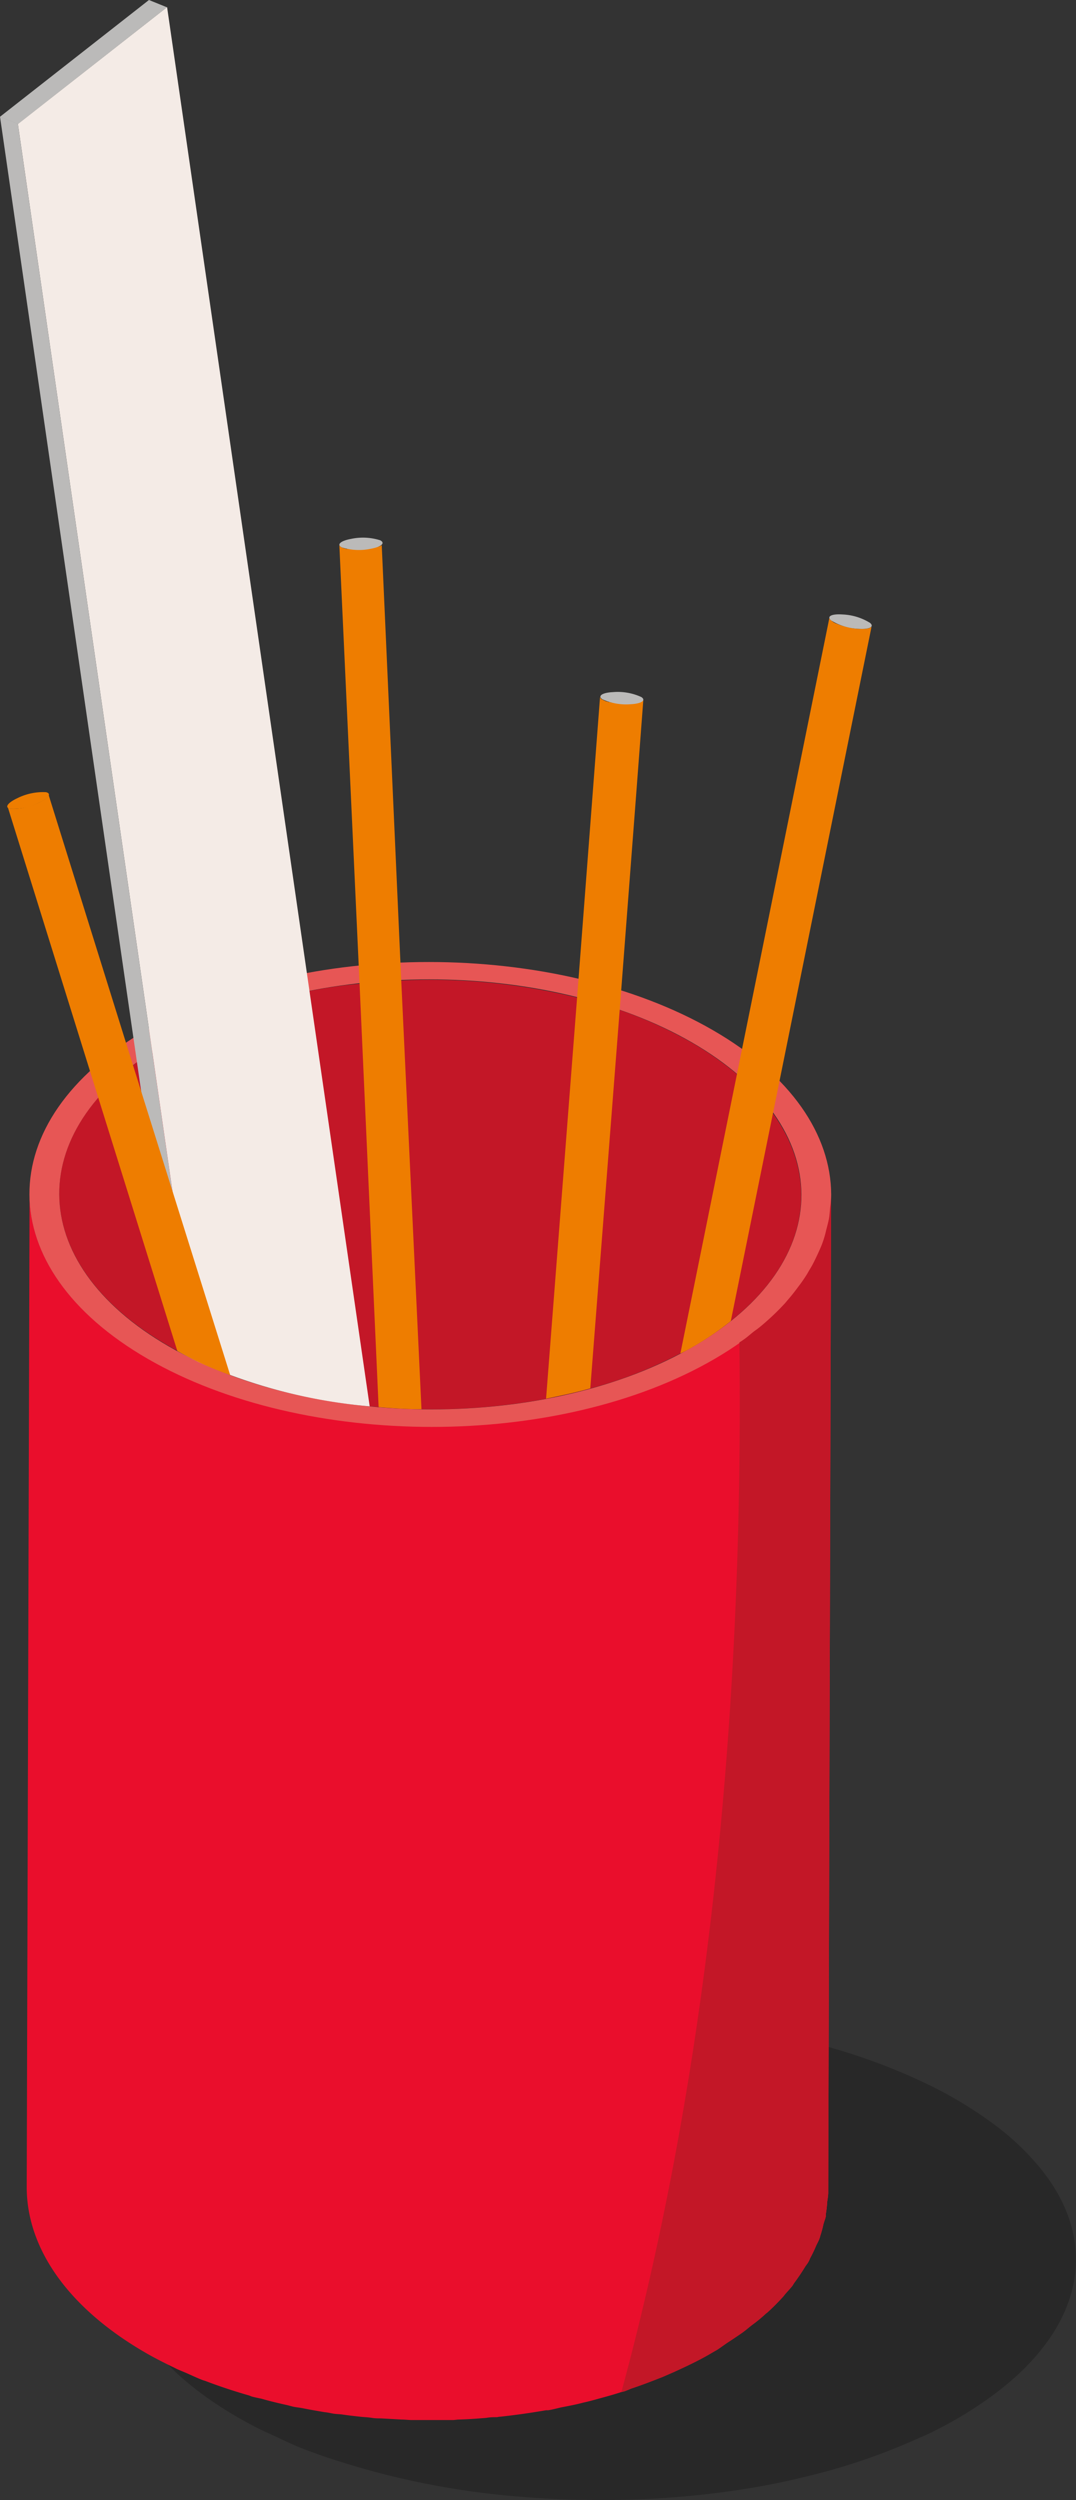
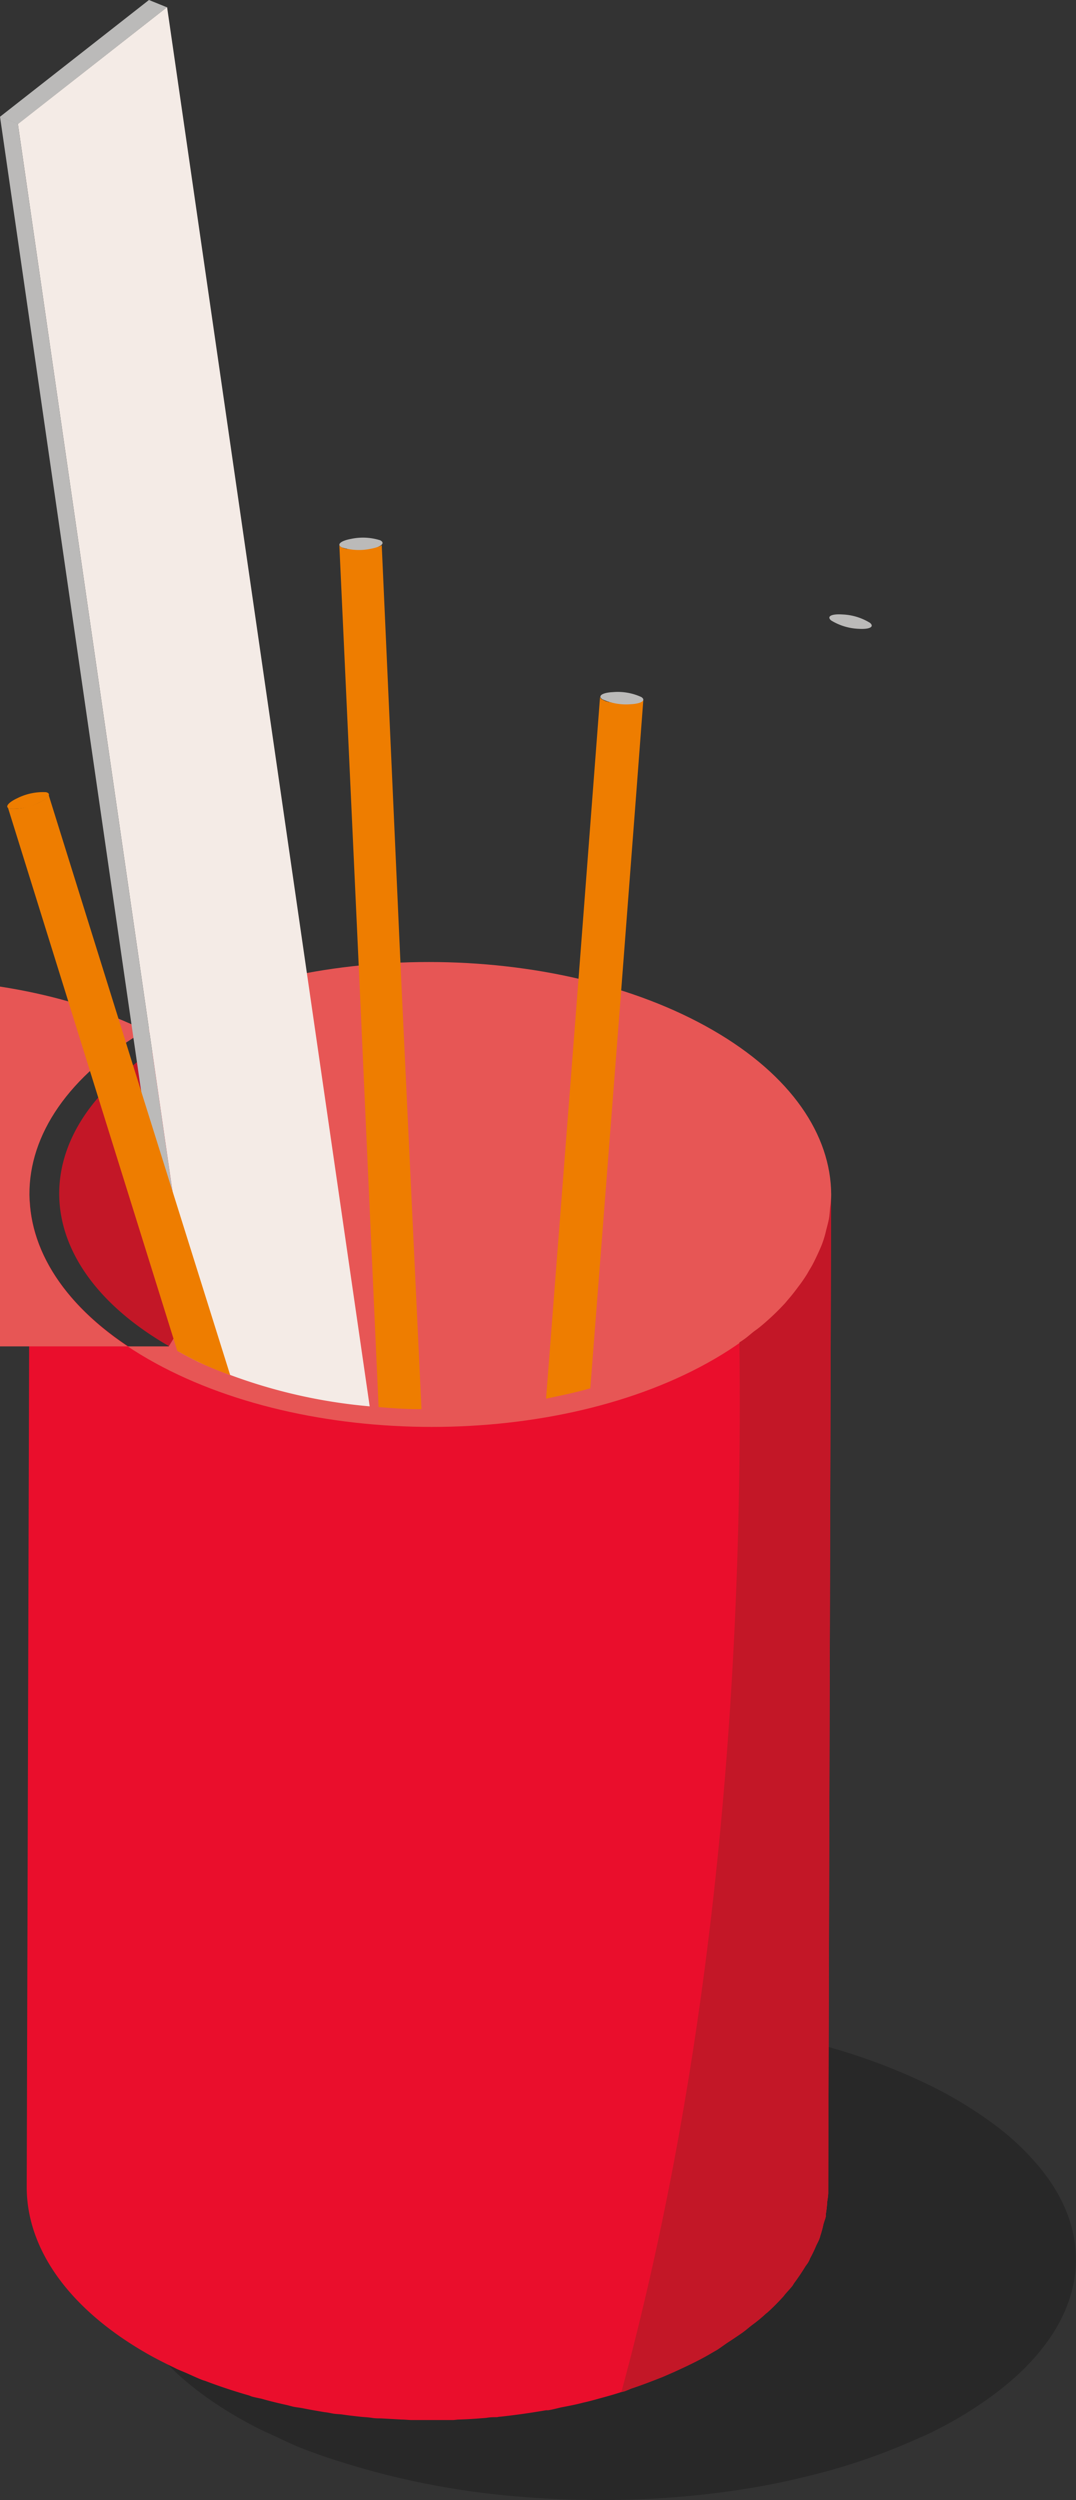
<svg xmlns="http://www.w3.org/2000/svg" viewBox="0 0 150.62 349.86">
  <rect x="0" y="0" width="150.62" height="349.86" fill="#333333" stroke="none" />
  <defs>
    <style>.cls-1{isolation:isolate;}.cls-2{opacity:0.21;mix-blend-mode:multiply;}.cls-3{fill:#c31727;}.cls-4{fill:#ea0e2c;}.cls-5{fill:#e75655;}.cls-6{fill:#bbbab9;}.cls-7{fill:#f4ebe6;}.cls-8{fill:#ee7d00;}</style>
  </defs>
  <g class="cls-1">
    <g id="Laag_2" data-name="Laag 2">
      <g id="schaduws">
        <g class="cls-2">
          <path d="M137.87,336a54.74,54.74,0,0,1-6.69,4c-.77.41-1.59.79-2.41,1.13a87.26,87.26,0,0,1-16.26,5.53c-2.59.64-5.26,1.17-8,1.62A127.12,127.12,0,0,1,82,349.84c-2.63,0-5.22-.15-7.81-.33l-1.51-.12a112.6,112.6,0,0,1-25.18-4.93c-2.07-.64-4.06-1.35-6-2.14-1.12-.49-2.2-1-3.28-1.51a.77.77,0,0,1-.3-.15c-.56-.22-1-.45-1.56-.71-21-10.61-25.31-26.45-12.72-39.17a41.55,41.55,0,0,1,6.34-5.11l.65-.46c.86-.56,1.81-1.12,2.76-1.69s1.77-1,2.67-1.43A93.11,93.11,0,0,1,61.84,284c2.93-.49,5.9-.9,8.92-1.16,2.59-.27,5.18-.46,7.81-.53A127.31,127.31,0,0,1,110.14,285c2.63.57,5.17,1.24,7.67,2a83.77,83.77,0,0,1,13,5.15,58.26,58.26,0,0,1,8.15,5,36.28,36.28,0,0,1,6.51,6.09C154.3,313.88,151.75,326.37,137.87,336Z" />
        </g>
      </g>
      <g id="graphics">
        <path class="cls-3" d="M102.29,184.87a41.2,41.2,0,0,1-5.18,3.54,20,20,0,0,1-1.88,1,61.11,61.11,0,0,1-12.61,4.91c-2,.57-4.08,1-6.19,1.44A86.5,86.5,0,0,1,59,197.21c-2,0-4-.13-6-.3l-1.17-.1a78.13,78.13,0,0,1-19.53-4.38,48,48,0,0,1-4.62-1.91c-.87-.43-1.71-.87-2.54-1.34a.71.71,0,0,1-.24-.13,12.49,12.49,0,0,1-1.2-.64C7.3,179,4,164.9,13.75,153.59a33.85,33.85,0,0,1,4.92-4.54l.5-.41c.67-.5,1.41-1,2.14-1.5s1.37-.87,2.08-1.27a65.31,65.31,0,0,1,19.93-7.19c2.28-.44,4.58-.81,6.93-1,2-.23,4-.4,6-.47a86.22,86.22,0,0,1,24.48,2.38c2,.5,4,1.1,6,1.74a59.89,59.89,0,0,1,10.1,4.58,44.75,44.75,0,0,1,6.32,4.41,30.52,30.52,0,0,1,5,5.42C115,165.23,113.06,176.34,102.29,184.87Z" />
        <path class="cls-4" d="M116.34,167.31l-.4,139.14v.5a11.08,11.08,0,0,1-.14,1.14,15.22,15.22,0,0,1-.2,1.77,1,1,0,0,1,0,.3c-.07.37-.24.74-.34,1.14a14.83,14.83,0,0,1-.46,1.67c0,.1-.07.24-.1.34-.14.37-.34.7-.47,1a18.48,18.48,0,0,1-.84,1.74,2.48,2.48,0,0,1-.2.44c-.13.27-.37.53-.53.8-.41.67-.84,1.31-1.34,2a4.94,4.94,0,0,0-.37.56c-.34.44-.74.84-1.1,1.27a3.75,3.75,0,0,1-.37.44c-.64.7-1.31,1.37-2,2-.1.1-.23.17-.33.27-.54.5-1.14,1-1.74,1.44s-1,.83-1.58,1.23-1.33.91-2,1.34c-.5.34-.94.67-1.44,1l-.7.4c-1.67,1-3.45,1.84-5.29,2.68l-1.6.7c-1.44.57-2.91,1.14-4.42,1.64-.33.13-.63.27-1,.4l-.4.1a.9.9,0,0,0-.23.07c-.94.3-1.91.57-2.88.83-.74.21-1.47.41-2.21.57-1,.27-2.07.47-3.11.67-.6.14-1.2.3-1.8.4-.1,0-.21,0-.31,0-2.1.36-4.24.67-6.38.9a1.91,1.91,0,0,0-.47.07c-.5,0-1,0-1.54.1-1.27.1-2.51.2-3.78.23-.3,0-.6.07-.9.07-.51,0-1,0-1.54,0-1,0-2,0-3.08,0-.37,0-.77,0-1.14,0s-.93-.07-1.43-.07l-2.85-.16c-.4,0-.83,0-1.24-.07s-.9-.1-1.33-.13c-.94-.1-1.88-.2-2.81-.34-.44-.06-.91-.06-1.31-.13s-.8-.17-1.2-.2c-1-.17-2-.34-3-.54-.47-.1-.93-.13-1.4-.23-.3-.07-.61-.17-.94-.24-1.17-.26-2.31-.53-3.48-.87-.47-.1-1-.2-1.44-.33a2.85,2.85,0,0,0-.46-.17c-2.08-.6-4.09-1.27-6-2l-.33-.1c-.87-.33-1.67-.73-2.54-1.1-.47-.2-1-.4-1.44-.64-1.4-.67-2.78-1.37-4.11-2.14-11-6.39-16.56-14.75-16.56-23.14l.4-139c0,8.37,5.52,16.69,16.56,23.05,1.34.77,2.71,1.47,4.11,2.17.47.2,1,.4,1.44.61.94.43,1.87.83,2.84,1.2,2,.77,4,1.44,6,2,.64.2,1.31.37,1.94.54,1.14.3,2.31.6,3.48.83.77.17,1.54.34,2.34.47,1,.2,2,.37,3,.53.84.14,1.64.24,2.51.34s1.84.23,2.81.33l2.57.2c.94.07,1.91.14,2.85.17s1.7.07,2.57.07c1,0,2,0,3.08,0,.8,0,1.6,0,2.41-.07,1.27,0,2.54-.14,3.81-.24l2-.16c2.14-.24,4.28-.54,6.35-.91a20.77,20.77,0,0,0,2.14-.43c1-.2,2.08-.4,3.08-.64l2.21-.6c1-.27,1.94-.53,2.91-.83l1.6-.54c1.51-.54,3-1.07,4.42-1.67l1.6-.7a56.94,56.94,0,0,0,5.29-2.68c.77-.44,1.44-.9,2.14-1.37.43-.27.87-.57,1.3-.87.24-.14.47-.3.71-.47.56-.4,1-.84,1.57-1.24s1.17-.93,1.7-1.4a33,33,0,0,0,2.38-2.34c.13-.14.23-.27.37-.44.53-.6,1-1.2,1.47-1.84a21.08,21.08,0,0,0,1.34-1.94c.23-.43.5-.83.73-1.27s.57-1.14.84-1.74.4-.9.57-1.37a14.64,14.64,0,0,0,.47-1.67c.13-.47.26-1,.36-1.44s.14-1.17.2-1.77A12.5,12.5,0,0,0,116.34,167.31Z" />
-         <path class="cls-5" d="M99.78,144.16c22,12.7,22.1,33.28.27,46s-57.38,12.69-79.37,0-22.09-33.27-.24-46S77.79,131.47,99.78,144.16ZM23.62,188.42c20.36,11.76,53.24,11.76,73.47,0s20.11-30.79-.25-42.55-53.23-11.75-73.45,0-20.12,30.8.23,42.55" />
+         <path class="cls-5" d="M99.78,144.16c22,12.7,22.1,33.28.27,46s-57.38,12.69-79.37,0-22.09-33.27-.24-46S77.79,131.47,99.78,144.16ZM23.62,188.42s20.11-30.79-.25-42.55-53.23-11.75-73.45,0-20.12,30.8.23,42.55" />
        <path class="cls-6" d="M27.6,190.52c-.87-.43-1.71-.87-2.54-1.34l-5.89-40.54L0,16.32l2.5,1,18.8,129.78Z" />
        <polygon class="cls-6" points="2.53 17.36 0 16.34 20.85 0 23.37 1.02 2.53 17.36" />
        <path class="cls-7" d="M51.75,196.81a74.64,74.64,0,0,1-24.15-6.29l-6.29-43.38L2.51,17.36,23.39,1,43.32,138.68Z" />
-         <path class="cls-8" d="M122,87.7l-13.78,68-5.92,29.17a41.2,41.2,0,0,1-5.18,3.54,20,20,0,0,1-1.88,1l7.93-39.14L116.1,86.46a.42.42,0,0,0,.24.34,1.83,1.83,0,0,0,.63.43h0c.26.1.6.24.93.34s.74.2,1.11.27h0a6.39,6.39,0,0,0,1.14.16H121a2.61,2.61,0,0,0,.54-.06h0a1.67,1.67,0,0,0,.34-.14S122,87.74,122,87.7Z" />
        <path class="cls-6" d="M121.79,87.17c.64.55-.06.92-1.57.83a8,8,0,0,1-3.89-1.18c-.64-.56.06-.93,1.57-.83A7.92,7.92,0,0,1,121.79,87.17Z" />
        <path class="cls-8" d="M90.05,98l-1,13.22-2.3,30.07-4.12,53c-2,.57-4.08,1-6.19,1.44l4.35-56.22L84,97.47a.47.47,0,0,0,.26.4,5.14,5.14,0,0,0,.47.23,1.15,1.15,0,0,0,.24.07s.1,0,.16.07a1.39,1.39,0,0,1,.17,0c.07,0,.14,0,.2.07a.24.24,0,0,1,.14,0c.06,0,.13,0,.16,0s.14,0,.17,0h.17a.38.38,0,0,0,.17,0,1.23,1.23,0,0,1,.16,0h.17a.46.46,0,0,0,.2,0H87a1.57,1.57,0,0,0,.16,0h1.11c.17,0,.33,0,.47-.06a.78.78,0,0,0,.3,0c.06,0,.13,0,.2,0a.34.34,0,0,1,.17,0s.06,0,.1-.07.1,0,.13,0a.1.1,0,0,1,.07,0,.1.1,0,0,0,.06,0s.07,0,.07-.07,0,0,.07,0l0,0s0,0,0-.06A0,0,0,0,0,90.05,98Z" />
        <path class="cls-6" d="M89.78,97.55c.7.47,0,.92-1.46,1a8,8,0,0,1-4-.69c-.7-.47,0-.93,1.46-1A7.89,7.89,0,0,1,89.78,97.55Z" />
        <path class="cls-8" d="M59,197.21c-2,0-4-.13-6-.3l-2.67-59.27L47.5,76.23c0,.13.1.27.34.37a2,2,0,0,0,.47.16,1.55,1.55,0,0,0,.23.07.36.36,0,0,1,.2,0,.34.34,0,0,1,.17,0h.16a1.39,1.39,0,0,1,.17,0h.34c.06,0,.13,0,.2,0h.67a.24.24,0,0,1,.16,0H51a.63.63,0,0,1,.23,0l.67-.1.47-.1a.82.82,0,0,1,.3-.07.6.6,0,0,1,.2-.07A.28.28,0,0,1,53,76.5s.06,0,.13-.07a.15.15,0,0,0,.07,0s.07,0,.1-.07,0,0,.07,0l.06-.07,0,0s0,0,0-.07a0,0,0,0,0,0,0s0,0,0-.07l2.74,61.14Z" />
        <path class="cls-6" d="M53.22,75.61c.76.39.16.92-1.33,1.19a8,8,0,0,1-4.06-.2c-.75-.39-.15-.92,1.33-1.19A8,8,0,0,1,53.22,75.61Z" />
        <path class="cls-8" d="M32.22,192.43a48,48,0,0,1-4.62-1.91c-.87-.43-1.71-.87-2.54-1.34a.71.71,0,0,1-.24-.13L13.75,153.59,1.08,112.92c0,.14.16.2.4.27a2.43,2.43,0,0,0,.5,0h.27a9.47,9.47,0,0,0,1-.13l1.1-.3a8.85,8.85,0,0,0,1.11-.44,5.39,5.39,0,0,0,.6-.33s0,0,0,0a1.67,1.67,0,0,0,.44-.31h0a1.05,1.05,0,0,0,.24-.3.54.54,0,0,0,.06-.16l11.81,37.83Z" />
        <path class="cls-8" d="M6.43,110.86c.83.18.39.85-1,1.49a8,8,0,0,1-4,.84c-.83-.18-.38-.84,1-1.49A8.08,8.08,0,0,1,6.43,110.86Z" />
        <path class="cls-3" d="M116.34,167.31l-.4,139.14v.5a11.08,11.08,0,0,1-.14,1.14,15.22,15.22,0,0,1-.2,1.77,1,1,0,0,1,0,.3c-.07.37-.24.74-.34,1.14a14.83,14.83,0,0,1-.46,1.67c0,.1-.07.24-.1.34-.14.37-.34.7-.47,1a18.48,18.48,0,0,1-.84,1.74,2.48,2.48,0,0,1-.2.44c-.13.27-.37.53-.53.8-.41.67-.84,1.31-1.34,2a4.94,4.94,0,0,0-.37.56c-.34.44-.74.84-1.1,1.27a3.75,3.75,0,0,1-.37.44c-.64.7-1.31,1.37-2,2-.1.1-.23.17-.33.27-.54.5-1.14,1-1.74,1.44s-1,.83-1.58,1.23-1.33.91-2,1.34c-.5.34-.94.67-1.44,1l-.7.4c-1.67,1-3.45,1.84-5.29,2.68l-1.6.7c-1.44.57-2.91,1.14-4.42,1.64-.33.13-.63.27-1,.4l-.4.1c13.65-50.3,17.06-103.12,16.52-146.9.24-.14.47-.3.71-.47.56-.4,1-.84,1.57-1.24s1.17-.93,1.7-1.4a33,33,0,0,0,2.38-2.34c.13-.14.23-.27.37-.44.53-.6,1-1.2,1.47-1.84a21.08,21.08,0,0,0,1.34-1.94c.23-.43.5-.83.73-1.27s.57-1.14.84-1.74.4-.9.57-1.37a14.64,14.64,0,0,0,.47-1.67c.13-.47.26-1,.36-1.44s.14-1.17.2-1.77A12.5,12.5,0,0,0,116.34,167.31Z" />
      </g>
    </g>
  </g>
</svg>